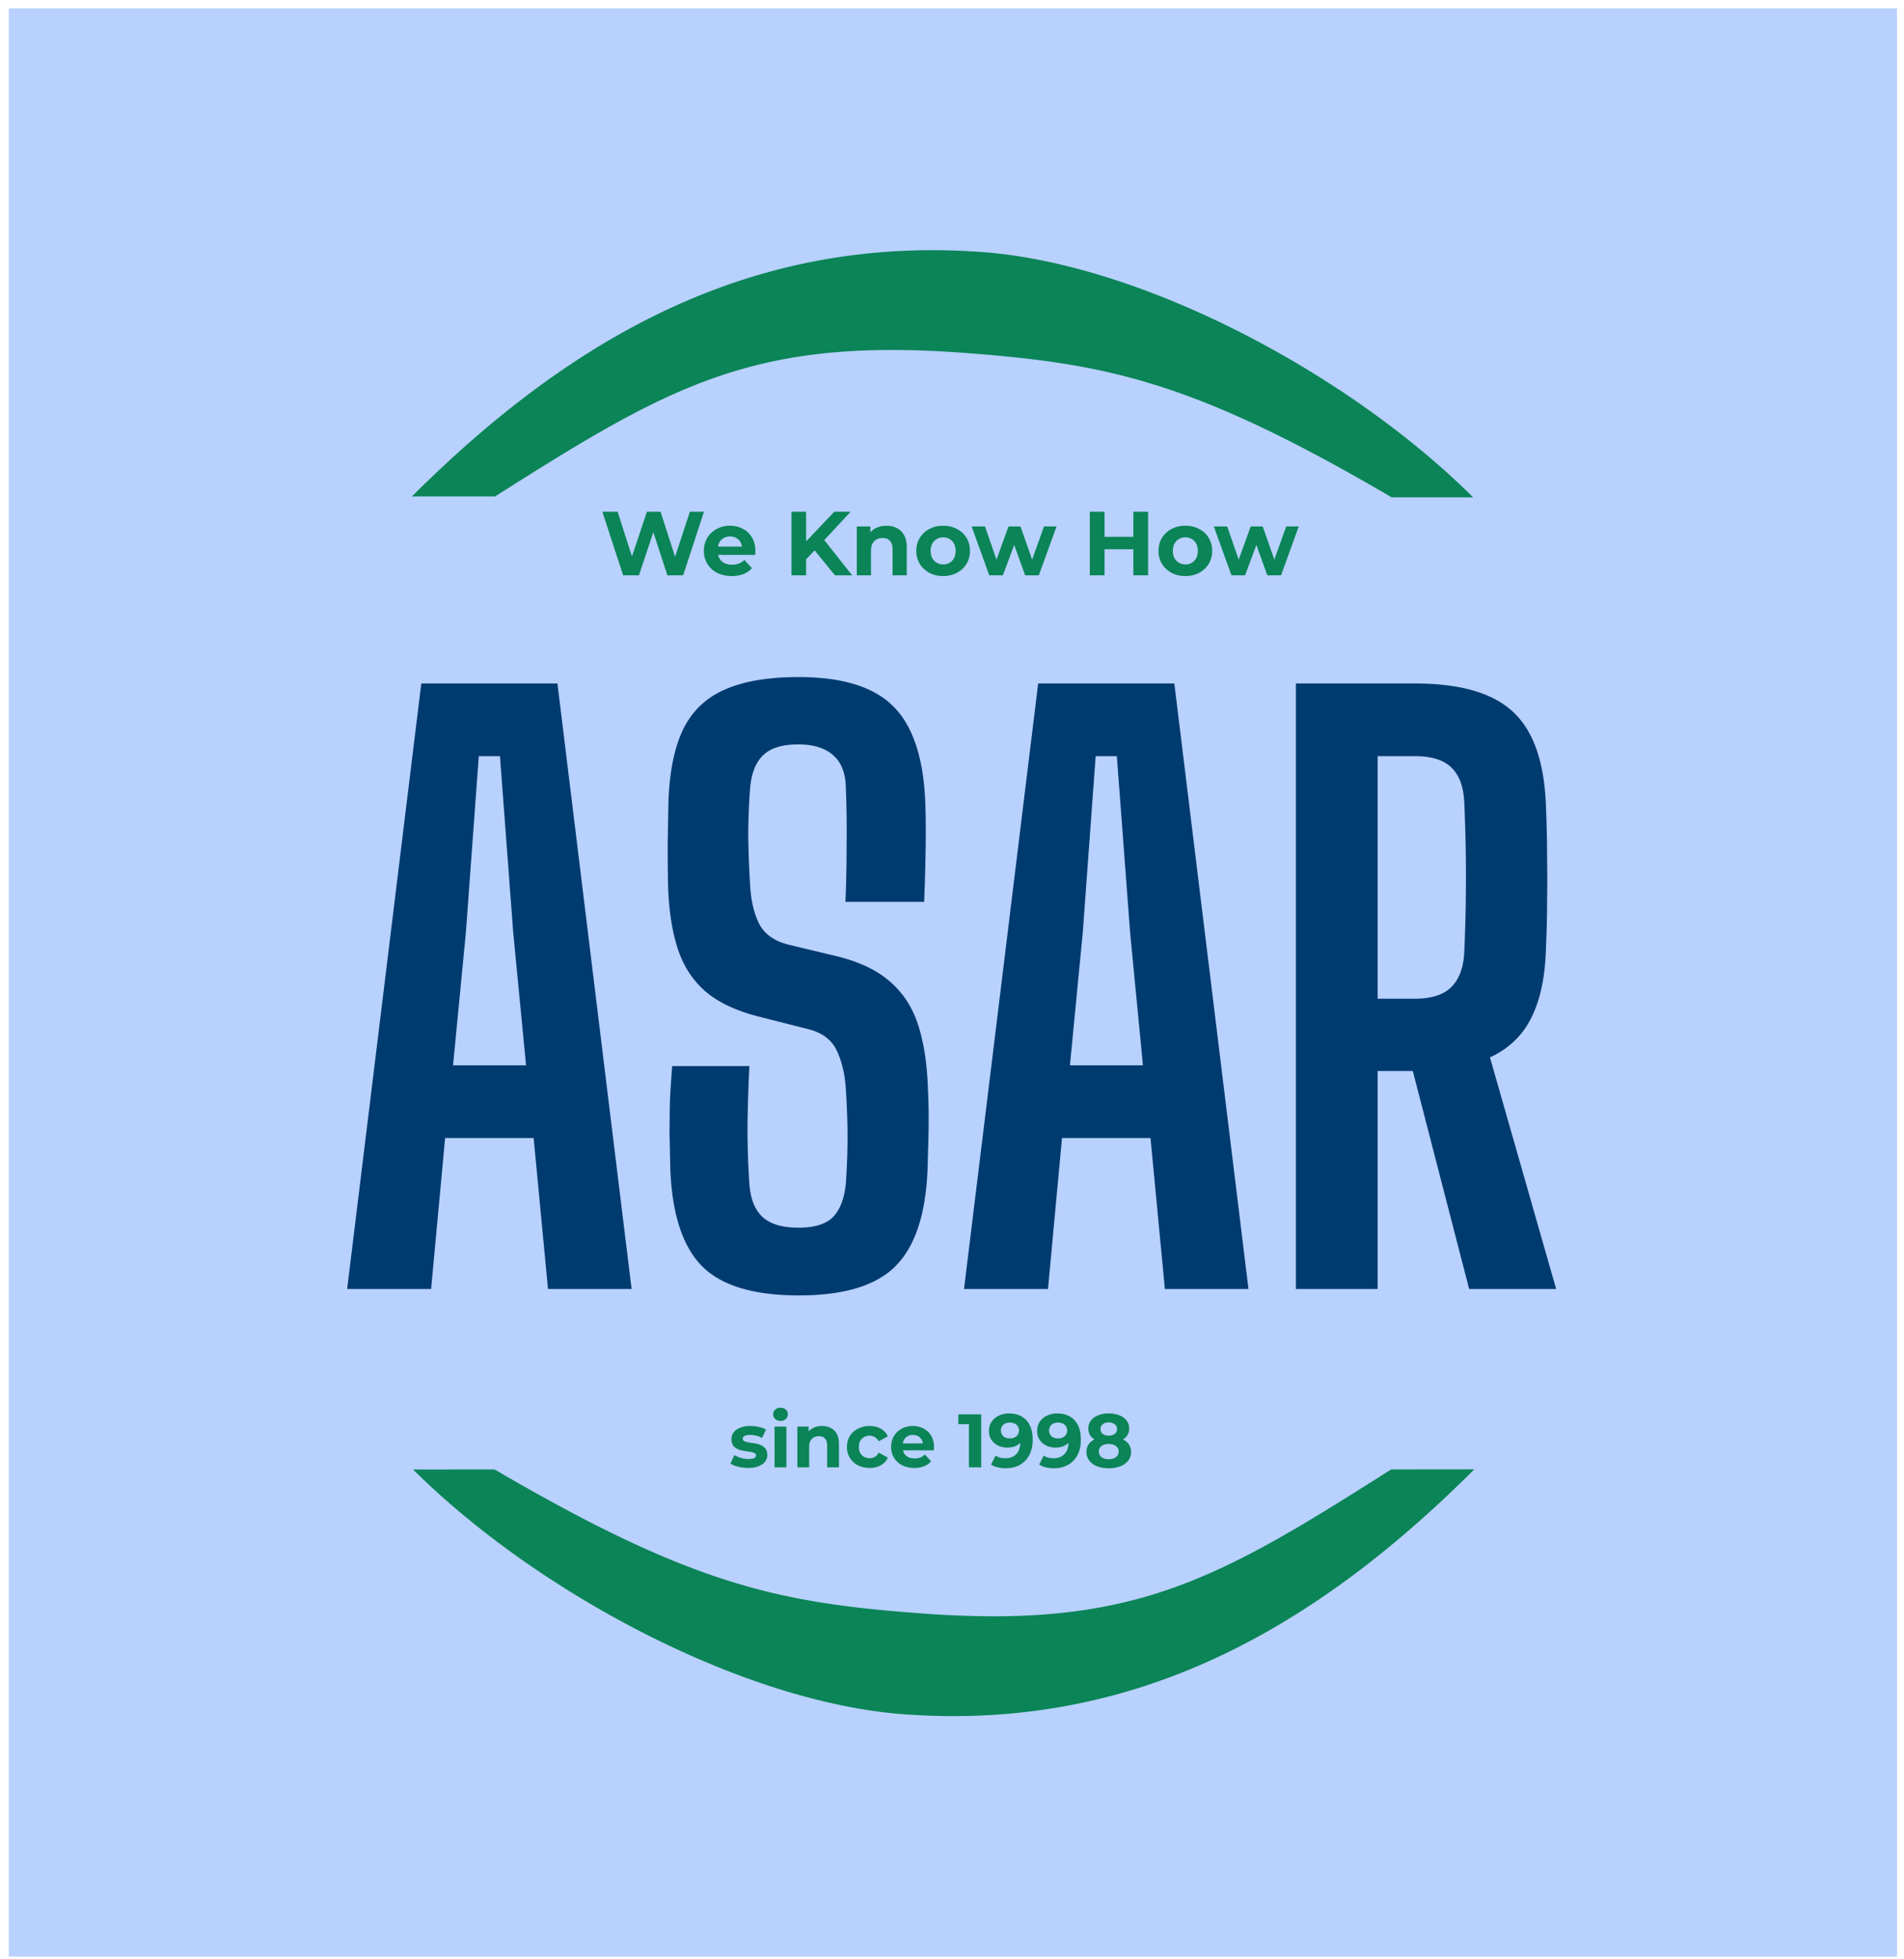
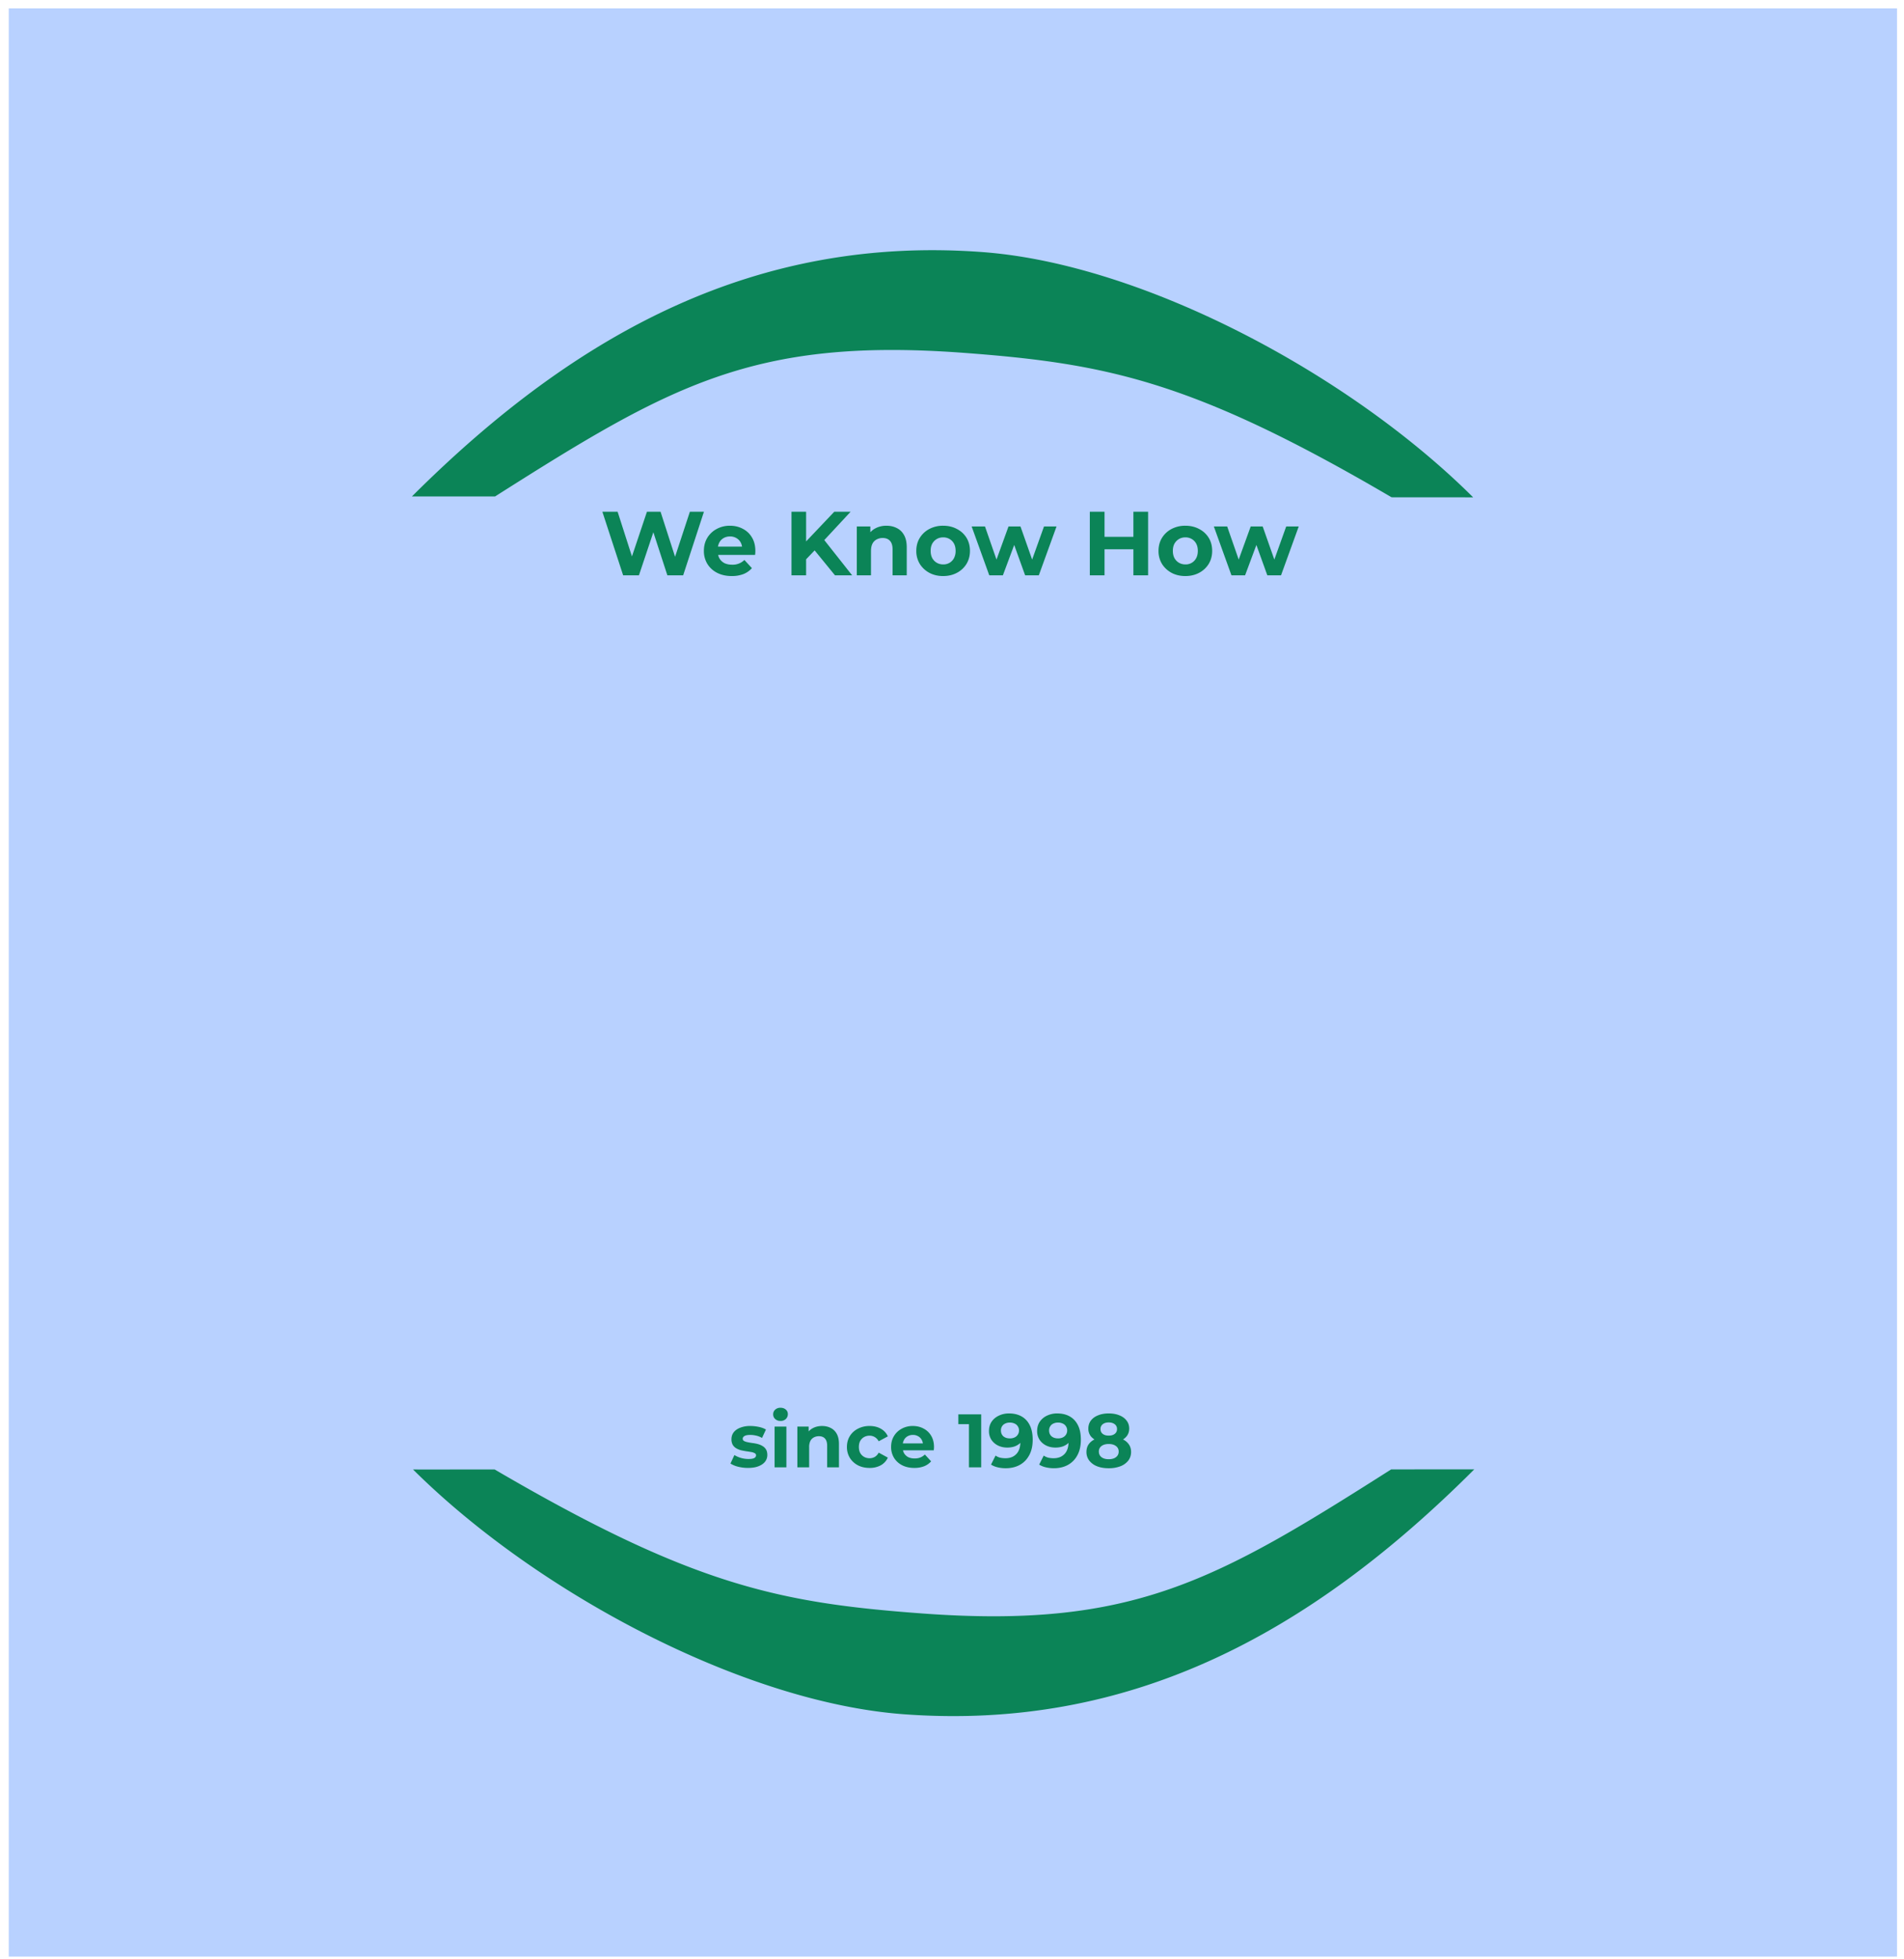
<svg xmlns="http://www.w3.org/2000/svg" width="176" height="181" fill="none">
  <path fill="#B8D1FF" d="M.809.773h174.545v180H.809z" />
-   <path fill="#003B70" d="m32.089 119.094 6.853-55.944h12.587l6.853 55.944h-7.727l-1.328-13.951h-8.182l-1.294 13.951h-7.762Zm9.79-20.665h6.748l-1.189-12.307-1.223-16.259h-1.958l-1.19 16.259-1.188 12.307Zm31.972 21.259c-4.172 0-7.156-.897-8.95-2.692-1.796-1.818-2.775-4.802-2.938-8.951-.023-1.096-.047-2.156-.07-3.182 0-1.049.012-2.098.035-3.147.047-1.049.117-2.121.21-3.217h7.133c-.094 1.865-.152 3.73-.175 5.595 0 1.865.058 3.624.175 5.279.093 1.376.5 2.401 1.224 3.077.722.653 1.83.979 3.321.979 1.469 0 2.53-.326 3.182-.979.653-.676 1.049-1.701 1.189-3.077.07-1.048.116-2.028.14-2.937.023-.909.023-1.829 0-2.762a82.914 82.914 0 0 0-.14-3.077c-.093-1.375-.373-2.552-.84-3.531-.465-.98-1.316-1.632-2.552-1.958l-4.685-1.19c-2.098-.535-3.741-1.316-4.93-2.342-1.189-1.049-2.04-2.377-2.553-3.986-.512-1.608-.804-3.531-.874-5.769-.023-1.259-.035-2.54-.035-3.846l.07-3.881c.094-2.75.536-4.965 1.329-6.644.816-1.701 2.086-2.937 3.811-3.706 1.748-.792 4.044-1.189 6.888-1.189 4.033 0 6.947.898 8.742 2.693 1.818 1.794 2.808 4.755 2.971 8.88.047 1.143.059 2.553.035 4.231a175.12 175.12 0 0 1-.14 4.966h-7.272c.07-1.749.105-3.497.105-5.245.023-1.772 0-3.532-.07-5.28-.023-1.352-.408-2.354-1.154-3.007-.746-.676-1.83-1.014-3.252-1.014-1.492 0-2.576.338-3.252 1.014-.675.653-1.072 1.655-1.188 3.007a57.916 57.916 0 0 0-.175 4.51c.023 1.516.082 3.02.175 4.511.093 1.492.384 2.692.874 3.601.49.91 1.375 1.527 2.657 1.854l4.23 1.014c2.215.512 3.94 1.317 5.176 2.412 1.235 1.072 2.11 2.436 2.622 4.091.513 1.632.804 3.566.874 5.804.047.979.07 1.865.07 2.658 0 .792-.011 1.573-.035 2.342-.023.746-.046 1.562-.07 2.448-.163 4.149-1.154 7.133-2.972 8.951-1.795 1.795-4.767 2.692-8.916 2.692Zm15.26-.594 6.854-55.944h12.587l6.854 55.944h-7.728l-1.328-13.951h-8.182l-1.294 13.951h-7.762Zm9.791-20.665h6.748l-1.189-12.307-1.223-16.259h-1.958l-1.189 16.259-1.189 12.307Zm20.888 20.665V63.15h11.014c4.173 0 7.191.874 9.056 2.622 1.888 1.748 2.902 4.65 3.042 8.706.07 1.702.105 3.264.105 4.686a125.41 125.41 0 0 1 0 4.16c0 1.353-.035 2.786-.105 4.301-.07 2.634-.524 4.779-1.363 6.434-.816 1.632-2.087 2.844-3.812 3.636l6.119 21.399h-8.042l-5.209-20.14h-3.252v20.14h-7.553Zm7.553-26.818h3.426c1.516 0 2.634-.35 3.357-1.05.746-.722 1.154-1.794 1.224-3.216.07-1.492.116-3.019.14-4.58.023-1.586.023-3.16 0-4.72a145.61 145.61 0 0 0-.14-4.616c-.07-1.422-.466-2.483-1.189-3.182-.723-.7-1.842-1.049-3.357-1.049h-3.461v22.413Z" />
  <path fill="#0B8457" d="M38.18 135.77c11.473 11.398 30.537 21.519 45.351 22.614 20.761 1.534 37.408-7.295 52.746-22.626l-7.683.005c-16.123 10.249-23.875 14.749-43.374 13.308-13.156-.972-21.163-2.578-39.495-13.302-2.404-.008-4.632.011-7.546.001Zm97.996-89.817c-11.462-11.41-30.517-21.55-45.33-22.66-20.759-1.554-37.414 7.259-52.768 22.574l7.683.003c16.134-10.233 23.89-14.726 43.387-13.265 13.156.985 21.161 2.599 39.482 13.34 2.405.011 4.632-.005 7.546.008Zm-78.574 7.203-1.921-5.874h1.41l1.67 5.203h-.706l1.746-5.203h1.259l1.678 5.203h-.68l1.712-5.203h1.3l-1.92 5.874h-1.46l-1.486-4.565h.386l-1.528 4.565h-1.46Zm10.04.067c-.515 0-.968-.1-1.36-.302a2.242 2.242 0 0 1-.897-.822 2.277 2.277 0 0 1-.32-1.2c0-.453.104-.853.311-1.2a2.22 2.22 0 0 1 .865-.822 2.503 2.503 0 0 1 1.233-.303c.442 0 .84.096 1.192.286.358.184.64.453.847.805.207.347.31.764.31 1.25 0 .051-.002.11-.007.177l-.017.176h-3.667v-.764h2.979l-.504.227c0-.235-.047-.44-.142-.613a1.013 1.013 0 0 0-.395-.402 1.12 1.12 0 0 0-.587-.151c-.224 0-.423.05-.596.15a1 1 0 0 0-.395.412 1.27 1.27 0 0 0-.142.62v.202c0 .246.053.465.16.655.111.184.265.327.46.428.202.095.437.142.706.142a1.53 1.53 0 0 0 1.133-.436l.696.755a2.068 2.068 0 0 1-.78.546 2.948 2.948 0 0 1-1.083.184Zm6.74-1.41-.076-1.569 2.81-2.962h1.511l-2.534 2.727-.755.806-.957.999Zm-1.218 1.343v-5.874h1.351v5.874h-1.35Zm4.02 0-2.09-2.56.89-.964 2.786 3.524h-1.586Zm4.762-4.582c.358 0 .677.073.957.219.285.14.509.358.67.654.163.291.244.666.244 1.125v2.584h-1.309v-2.383c0-.364-.081-.632-.243-.806-.157-.173-.38-.26-.672-.26a1.17 1.17 0 0 0-.562.135.907.907 0 0 0-.386.394c-.09.179-.134.408-.134.688v2.232H79.2v-4.514h1.251v1.25l-.235-.378a1.67 1.67 0 0 1 .697-.696 2.147 2.147 0 0 1 1.032-.244Zm5.239 4.65c-.481 0-.91-.101-1.284-.303a2.352 2.352 0 0 1-.881-.822 2.277 2.277 0 0 1-.32-1.2c0-.453.107-.853.32-1.2.218-.352.512-.627.88-.822a2.67 2.67 0 0 1 1.285-.303c.475 0 .9.101 1.275.303.375.195.669.467.882.813.212.347.318.75.318 1.209 0 .447-.106.847-.319 1.2a2.271 2.271 0 0 1-.88.822c-.376.202-.8.302-1.276.302Zm0-1.075a1.089 1.089 0 0 0 .998-.579 1.41 1.41 0 0 0 .151-.671c0-.263-.05-.487-.15-.671a1.082 1.082 0 0 0-.412-.428 1.143 1.143 0 0 0-.587-.151c-.218 0-.414.05-.588.15a1.154 1.154 0 0 0-.42.429c-.1.184-.15.408-.15.67 0 .258.05.482.15.672.107.185.247.328.42.428.174.1.37.151.588.151Zm4.26 1.007-1.628-4.514h1.233l1.351 3.885h-.587l1.41-3.885h1.107l1.368 3.885h-.587l1.393-3.885h1.158l-1.637 4.514H94.76l-1.2-3.331h.386l-1.242 3.331h-1.258Zm13.323-5.874h1.36v5.874h-1.36v-5.874Zm-2.668 5.874h-1.36v-5.874h1.36v5.874Zm2.769-2.408h-2.87v-1.15h2.87v1.15Zm4.704 2.475c-.481 0-.909-.1-1.284-.302a2.359 2.359 0 0 1-.881-.822 2.283 2.283 0 0 1-.319-1.2c0-.453.107-.853.319-1.2a2.27 2.27 0 0 1 .881-.822 2.671 2.671 0 0 1 1.284-.303c.476 0 .901.101 1.276.303.375.195.668.467.881.813.213.347.319.75.319 1.209 0 .447-.106.847-.319 1.2a2.273 2.273 0 0 1-.881.822c-.375.202-.8.302-1.276.302Zm0-1.074a1.086 1.086 0 0 0 .999-.58c.101-.189.151-.413.151-.67 0-.263-.05-.487-.151-.671a1.087 1.087 0 0 0-.411-.428 1.15 1.15 0 0 0-.588-.151c-.218 0-.414.05-.587.15a1.154 1.154 0 0 0-.42.429c-.1.184-.151.408-.151.67 0 .258.051.482.151.672.107.185.247.328.42.428.173.1.369.151.587.151Zm4.26 1.007-1.628-4.514h1.234l1.351 3.885h-.588l1.41-3.885h1.108l1.368 3.885h-.588l1.393-3.885h1.158l-1.636 4.514h-1.267l-1.2-3.331h.386l-1.242 3.331h-1.259Zm-44.681 82.47a3.8 3.8 0 0 1-.93-.112 2.36 2.36 0 0 1-.7-.293l.364-.784a2.493 2.493 0 0 0 1.308.364c.252 0 .429-.03.531-.091.108-.06.161-.144.161-.252 0-.088-.042-.153-.126-.195a.947.947 0 0 0-.321-.105 12.848 12.848 0 0 0-.448-.07 6.752 6.752 0 0 1-.482-.091 1.744 1.744 0 0 1-.448-.182.935.935 0 0 1-.329-.322 1.026 1.026 0 0 1-.118-.524c0-.238.067-.448.202-.629.14-.182.34-.324.602-.427a2.46 2.46 0 0 1 .937-.161c.256 0 .517.028.783.084.266.056.487.138.664.245l-.363.776a1.793 1.793 0 0 0-.553-.217 2.358 2.358 0 0 0-.531-.063c-.243 0-.42.033-.532.098-.111.065-.167.149-.167.252 0 .093.04.163.118.21.084.046.194.084.33.112.134.028.281.053.44.077.163.018.326.049.49.09.162.042.31.103.44.182.135.075.245.18.328.315.084.131.126.303.126.517 0 .234-.07.441-.21.623-.14.177-.342.317-.608.419-.261.103-.58.154-.958.154Zm2.45-.056v-3.762h1.09v3.762h-1.09Zm.545-4.286a.694.694 0 0 1-.49-.175.568.568 0 0 1-.188-.434c0-.172.062-.317.188-.433a.69.69 0 0 1 .49-.175c.2 0 .363.056.49.168a.524.524 0 0 1 .188.419.605.605 0 0 1-.189.455.679.679 0 0 1-.49.175Zm3.844.468c.299 0 .564.061.798.182.237.116.424.298.56.545.134.243.202.555.202.937v2.154H76.46v-1.986c0-.303-.068-.527-.203-.671-.13-.145-.317-.217-.56-.217a.975.975 0 0 0-.468.112.759.759 0 0 0-.322.329 1.28 1.28 0 0 0-.111.573v1.86h-1.091v-3.762h1.042v1.042l-.196-.315c.135-.251.328-.445.58-.58.252-.135.539-.203.86-.203Zm4.394 3.874c-.405 0-.767-.081-1.084-.244a1.916 1.916 0 0 1-.748-.693 1.899 1.899 0 0 1-.266-1c0-.377.089-.711.266-1 .182-.294.431-.522.748-.685a2.28 2.28 0 0 1 1.084-.252c.396 0 .741.084 1.035.252.294.163.51.398.65.706l-.846.455a.976.976 0 0 0-.37-.392.93.93 0 0 0-.476-.126c-.186 0-.354.042-.503.126a.936.936 0 0 0-.357.357c-.084.154-.126.34-.126.559 0 .219.042.406.126.56a.94.94 0 0 0 .357.356c.149.084.317.126.503.126a.965.965 0 0 0 .476-.119.969.969 0 0 0 .37-.398l.846.461a1.54 1.54 0 0 1-.65.707 2.1 2.1 0 0 1-1.035.244Zm4.133 0c-.429 0-.807-.084-1.133-.251a1.872 1.872 0 0 1-.748-.686 1.898 1.898 0 0 1-.266-1c0-.377.086-.711.259-1 .177-.294.417-.522.72-.685a2.084 2.084 0 0 1 1.028-.252c.368 0 .7.079.993.238.299.154.534.378.706.671.173.289.26.637.26 1.042 0 .042-.003.091-.008.147l-.014.147H83.26v-.636h2.483l-.42.188c0-.195-.04-.366-.119-.51a.84.84 0 0 0-.328-.336.932.932 0 0 0-.49-.126.97.97 0 0 0-.496.126.833.833 0 0 0-.33.343 1.06 1.06 0 0 0-.118.517v.168c0 .205.044.387.133.546a.952.952 0 0 0 .385.356c.167.08.363.119.587.119.2 0 .375-.03.524-.091.154-.06.294-.151.42-.273l.58.63a1.713 1.713 0 0 1-.65.454 2.446 2.446 0 0 1-.902.154Zm5.05-.056v-4.475l.489.489h-1.469v-.909H90.7v4.895h-1.133Zm3.703-4.979c.452 0 .841.094 1.168.28.326.186.578.459.755.818.177.355.266.797.266 1.329 0 .564-.107 1.042-.322 1.433-.21.392-.501.69-.874.896-.373.205-.807.307-1.3.307-.257 0-.504-.028-.742-.084a1.96 1.96 0 0 1-.615-.251l.42-.833c.134.094.279.159.433.196.154.033.314.049.482.049.42 0 .753-.128 1-.384.252-.257.378-.637.378-1.14 0-.084-.002-.177-.007-.28a2.305 2.305 0 0 0-.035-.308l.308.294a1.3 1.3 0 0 1-.336.462 1.556 1.556 0 0 1-.504.279 2.111 2.111 0 0 1-.643.091c-.312 0-.597-.063-.853-.189a1.565 1.565 0 0 1-.609-.531 1.44 1.44 0 0 1-.223-.804c0-.336.081-.625.244-.867.168-.243.392-.429.672-.56.284-.135.596-.203.937-.203Zm.07.846a.95.95 0 0 0-.427.091.654.654 0 0 0-.287.252.69.69 0 0 0-.104.385c0 .223.074.403.223.538.154.131.357.196.609.196a.98.98 0 0 0 .433-.091.696.696 0 0 0 .406-.643.664.664 0 0 0-.105-.371.649.649 0 0 0-.287-.259.996.996 0 0 0-.461-.098Zm4.382-.846c.453 0 .842.094 1.168.28.327.186.578.459.755.818.178.355.266.797.266 1.329 0 .564-.107 1.042-.321 1.433a2.17 2.17 0 0 1-.874.896c-.373.205-.807.307-1.301.307-.257 0-.504-.028-.742-.084a1.958 1.958 0 0 1-.615-.251l.42-.833c.135.094.28.159.433.196a2.3 2.3 0 0 0 .483.049c.42 0 .753-.128 1-.384.252-.257.377-.637.377-1.14 0-.084-.002-.177-.007-.28a2.305 2.305 0 0 0-.035-.308l.308.294c-.08.182-.191.336-.335.462a1.557 1.557 0 0 1-.504.279 2.112 2.112 0 0 1-.643.091c-.313 0-.597-.063-.853-.189a1.565 1.565 0 0 1-.609-.531 1.44 1.44 0 0 1-.224-.804c0-.336.082-.625.245-.867a1.65 1.65 0 0 1 .671-.56 2.16 2.16 0 0 1 .937-.203Zm.07.846a.95.95 0 0 0-.426.091.654.654 0 0 0-.287.252.69.69 0 0 0-.105.385c0 .223.075.403.224.538.154.131.357.196.608.196.163 0 .308-.03.434-.091a.695.695 0 0 0 .406-.643.663.663 0 0 0-.105-.371.648.648 0 0 0-.287-.259.997.997 0 0 0-.462-.098Zm4.691 4.217c-.411 0-.77-.06-1.077-.182a1.678 1.678 0 0 1-.72-.524 1.284 1.284 0 0 1-.259-.797c0-.303.084-.56.252-.769.172-.215.412-.376.72-.483a3.165 3.165 0 0 1 1.084-.168c.419 0 .783.056 1.091.168.312.107.552.268.72.483.172.209.259.466.259.769s-.087.568-.259.797a1.684 1.684 0 0 1-.727.524 2.934 2.934 0 0 1-1.084.182Zm0-.832c.284 0 .508-.063.671-.189a.61.61 0 0 0 .252-.517.594.594 0 0 0-.252-.511c-.163-.126-.387-.189-.671-.189-.28 0-.501.063-.665.189a.6.6 0 0 0-.244.511c0 .219.081.391.244.517.164.126.385.189.665.189Zm0-1.517c-.378 0-.709-.052-.993-.154a1.481 1.481 0 0 1-.658-.448 1.14 1.14 0 0 1-.23-.713c0-.289.079-.536.237-.741.159-.21.38-.371.665-.483.284-.116.61-.175.979-.175.377 0 .706.059.986.175.284.112.506.273.664.483.163.205.245.452.245.741 0 .275-.079.513-.238.713a1.429 1.429 0 0 1-.657.448 2.964 2.964 0 0 1-1 .154Zm0-.665c.237 0 .424-.053.559-.161a.524.524 0 0 0 .21-.44.533.533 0 0 0-.217-.455c-.14-.107-.324-.161-.552-.161-.224 0-.406.054-.546.161a.54.54 0 0 0-.21.455c0 .186.068.333.203.44.135.108.32.161.553.161Z" />
</svg>